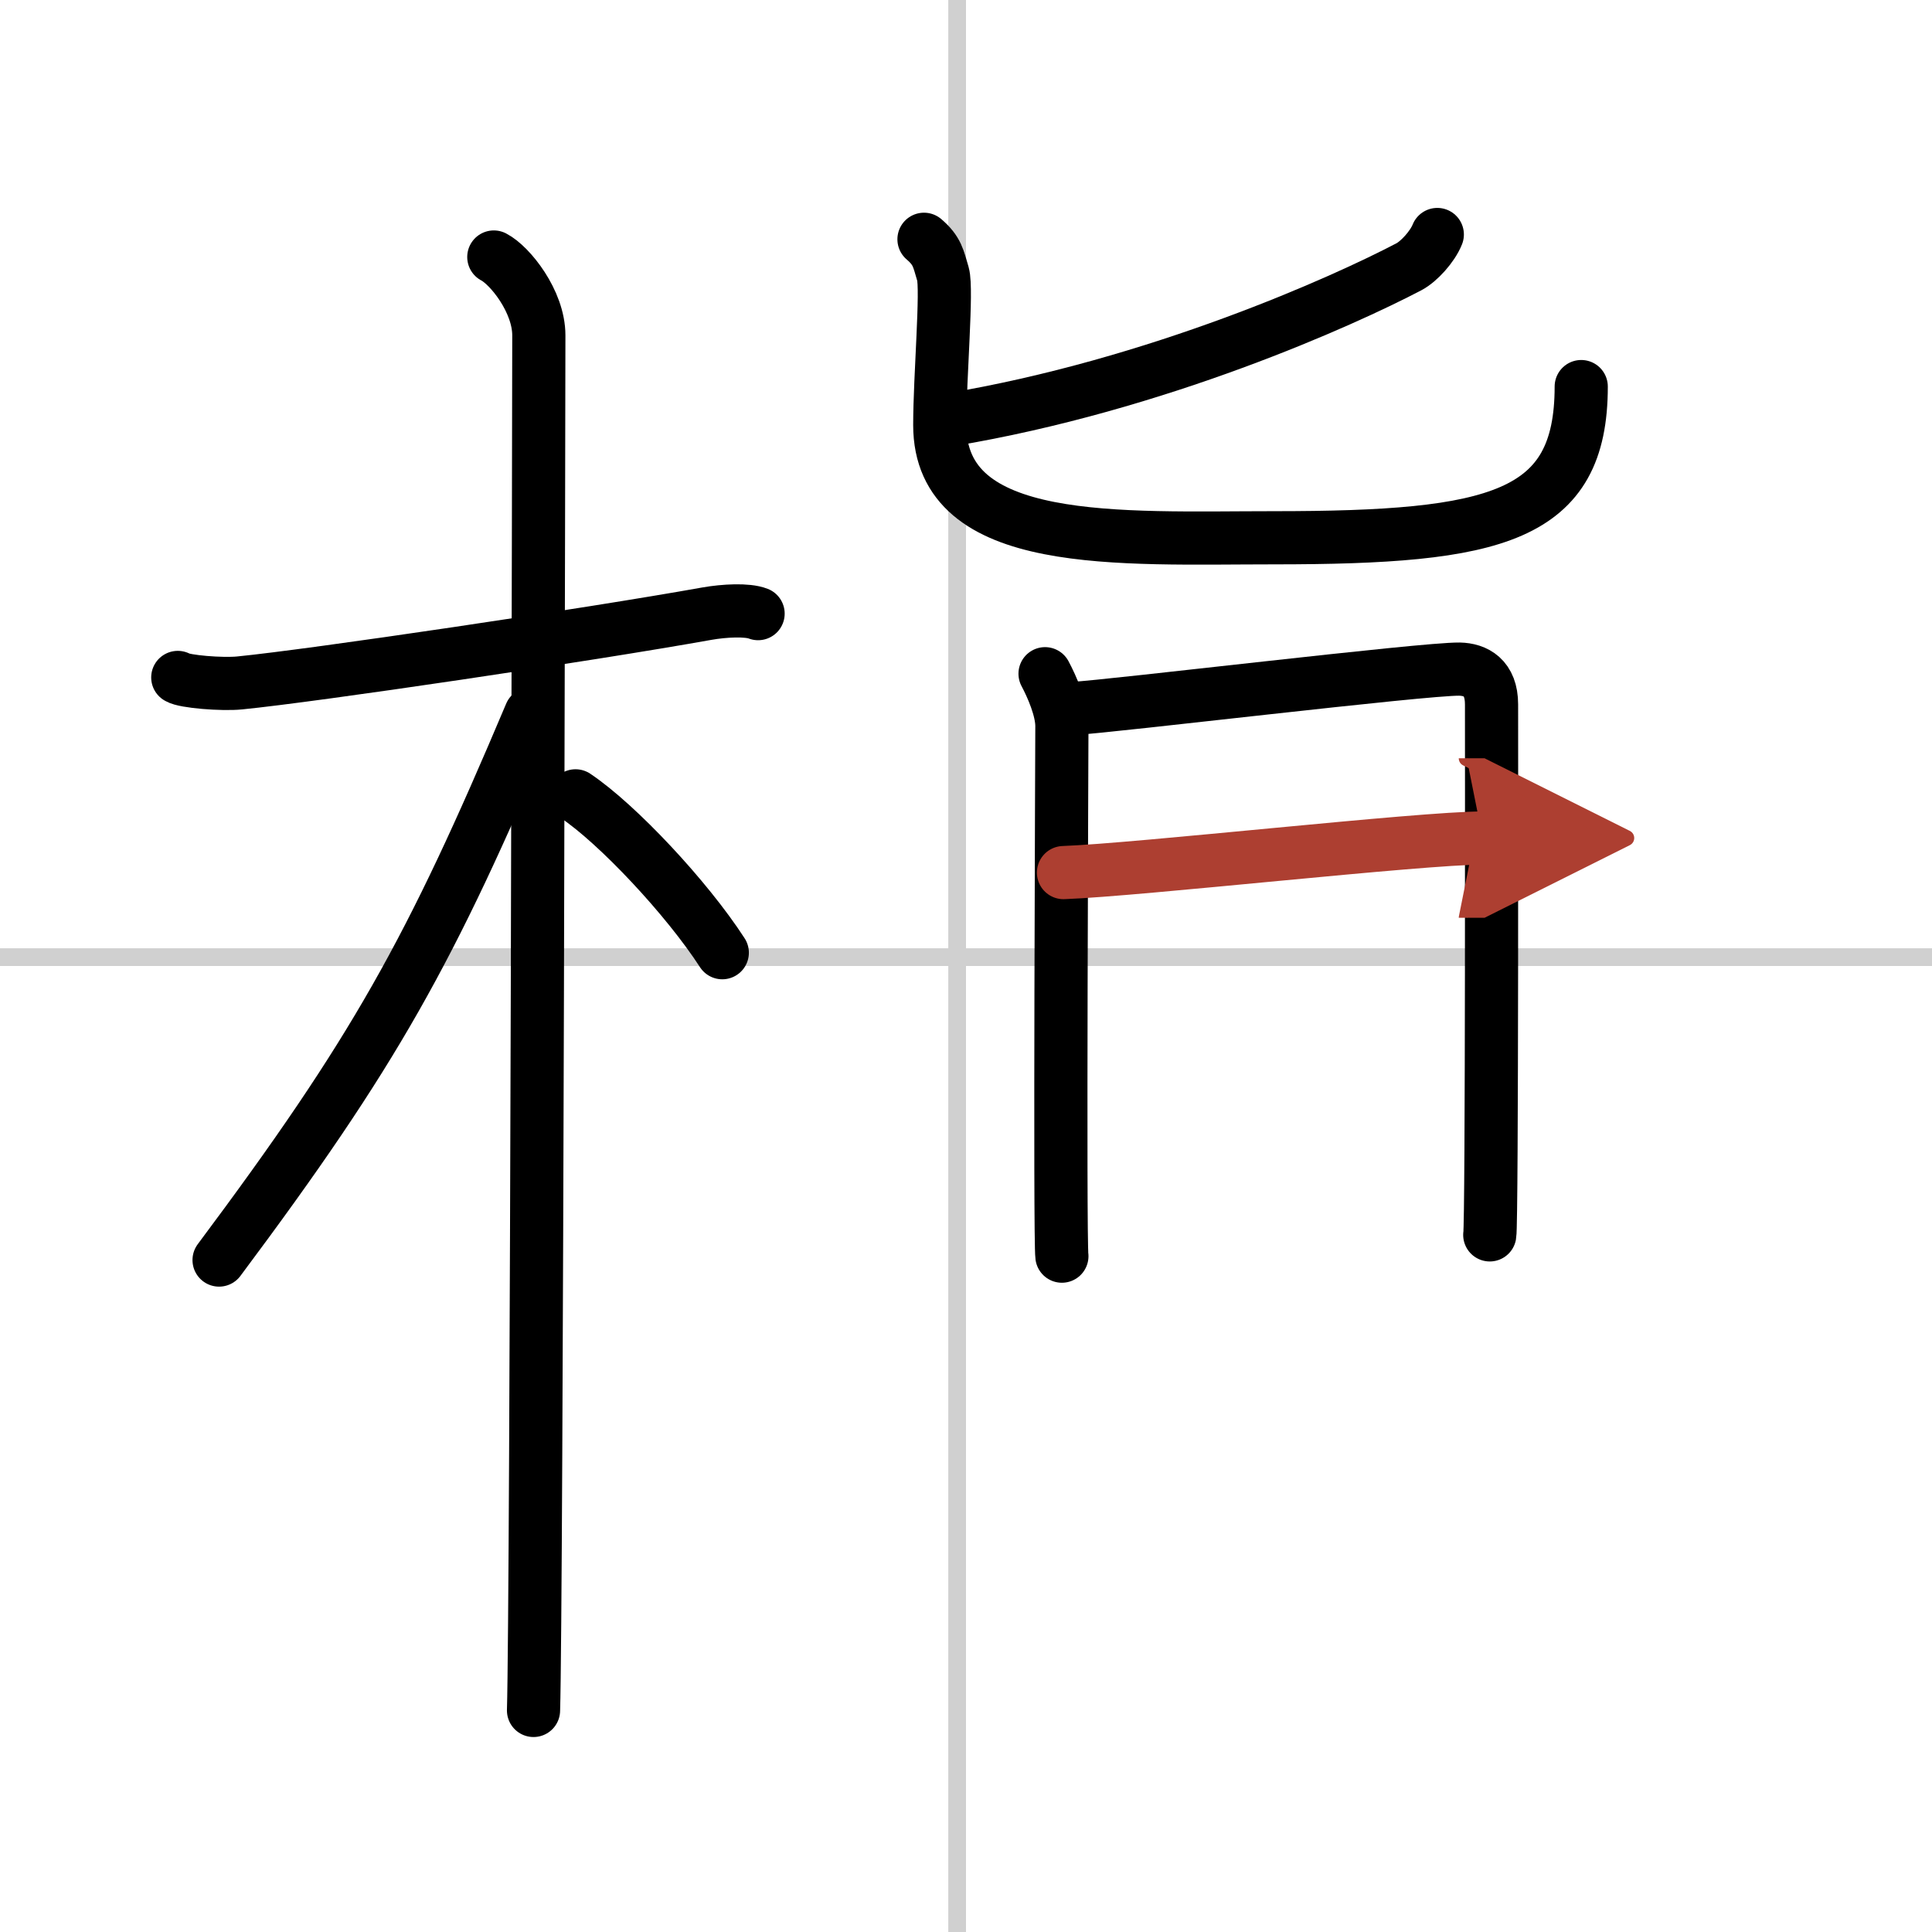
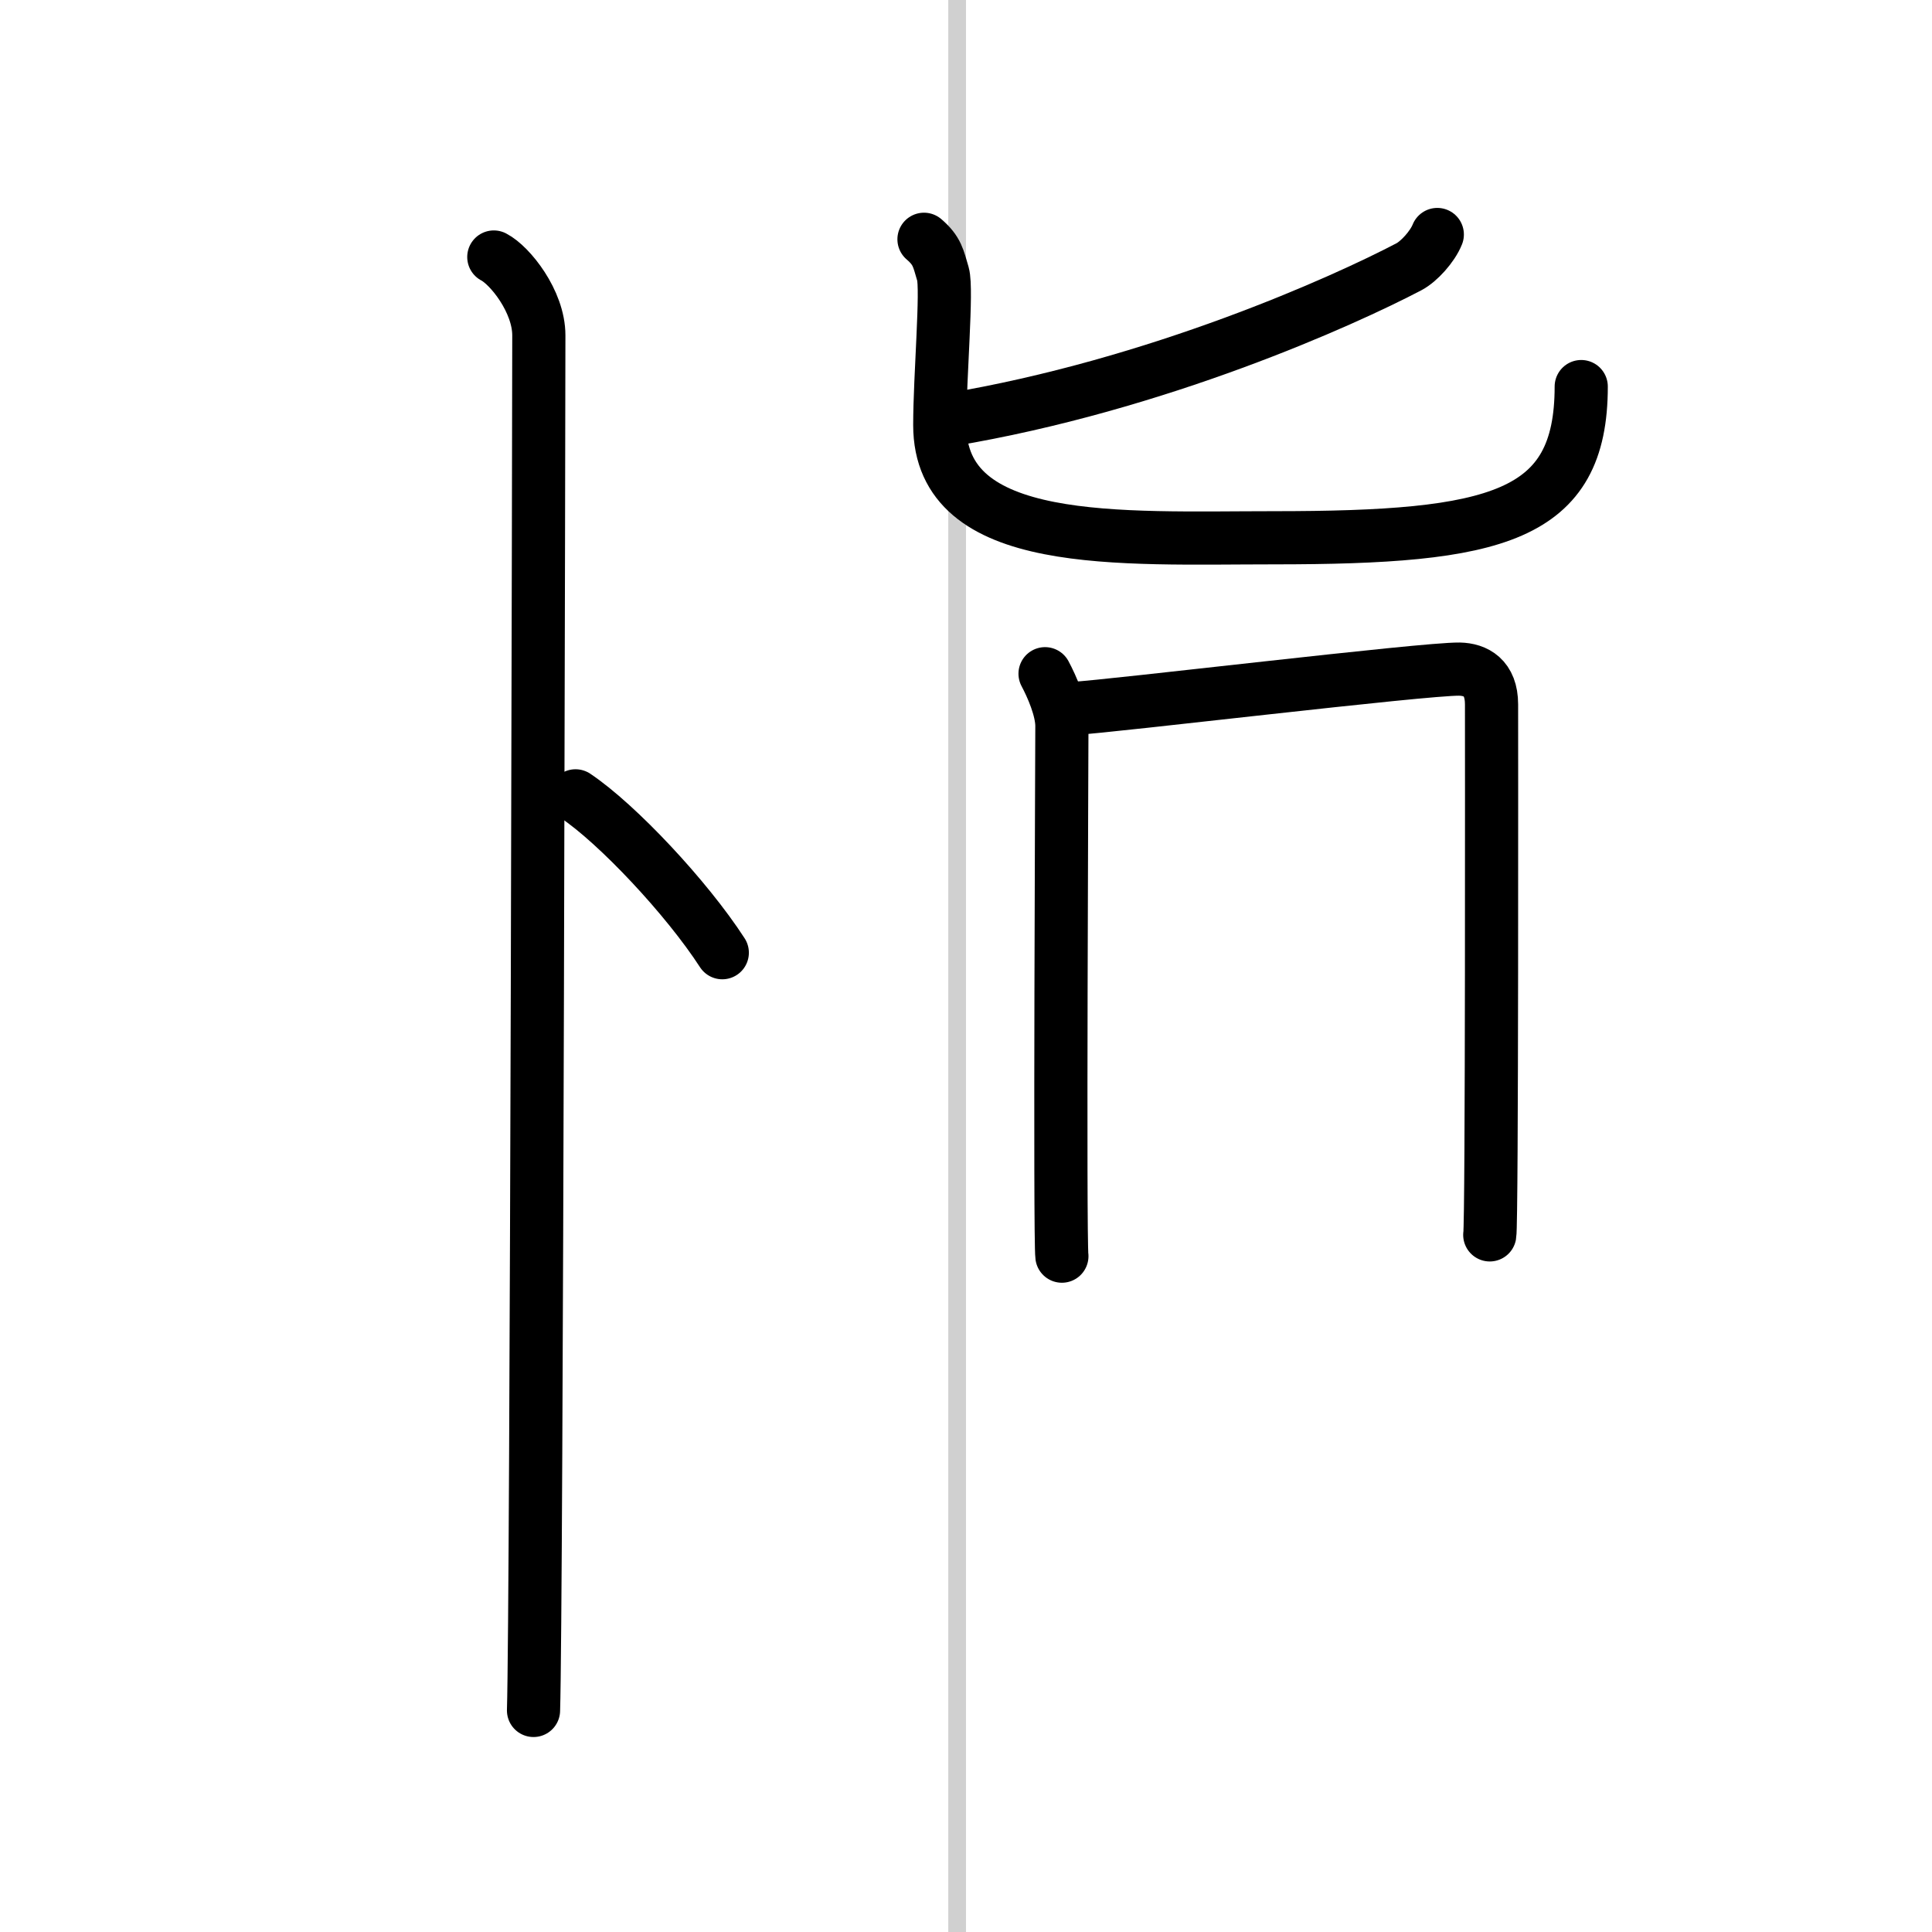
<svg xmlns="http://www.w3.org/2000/svg" width="400" height="400" viewBox="0 0 109 109">
  <defs>
    <marker id="a" markerWidth="4" orient="auto" refX="1" refY="5" viewBox="0 0 10 10">
      <polyline points="0 0 10 5 0 10 1 5" fill="#ad3f31" stroke="#ad3f31" />
    </marker>
  </defs>
  <g fill="none" stroke="#000" stroke-linecap="round" stroke-linejoin="round" stroke-width="3">
    <rect width="100%" height="100%" fill="#fff" stroke="#fff" />
    <line x1="54" x2="54" y2="109" stroke="#d0d0d0" stroke-width="1" />
-     <line x2="109" y1="54" y2="54" stroke="#d0d0d0" stroke-width="1" />
-     <path d="m10.03 38.22c0.36 0.24 2.52 0.41 3.49 0.31 4.16-0.41 19.68-2.71 26.37-3.91 0.97-0.17 2.27-0.24 2.88 0" />
    <path d="m27.86 14.5c0.91 0.47 2.54 2.5 2.54 4.42 0 0.95-0.12 71.75-0.3 77.58" />
-     <path d="m29.94 40.28c-5.66 13.41-8.81 19.07-17.58 30.81" />
    <path d="m32.47 44.9c2.37 1.59 6.28 5.76 8.28 8.85" />
    <path d="m81.09 13.23c-0.27 0.68-1.03 1.52-1.6 1.82-3.64 1.91-14.17 6.68-25.94 8.64" />
    <path d="m52.13 13.5c0.76 0.65 0.81 1.09 1.07 1.96 0.25 0.87-0.18 5.79-0.18 8.52 0 7.02 10.18 6.36 18.85 6.36 12.58 0 17.34-1.15 17.34-8.53" />
    <path d="m58.96 38.01c0.38 0.71 0.95 2 0.95 2.95s-0.13 28.97 0 29.91" />
    <path d="m60.55 39.97c2.18-0.12 19.8-2.25 21.79-2.22 0.91 0.02 1.81 0.47 1.81 1.99 0 1.13 0.03 29.23-0.1 29.93" />
-     <path d="m60 49.23c4.3-0.16 20.15-1.95 23.65-1.95" marker-end="url(#a)" stroke="#ad3f31" />
  </g>
</svg>